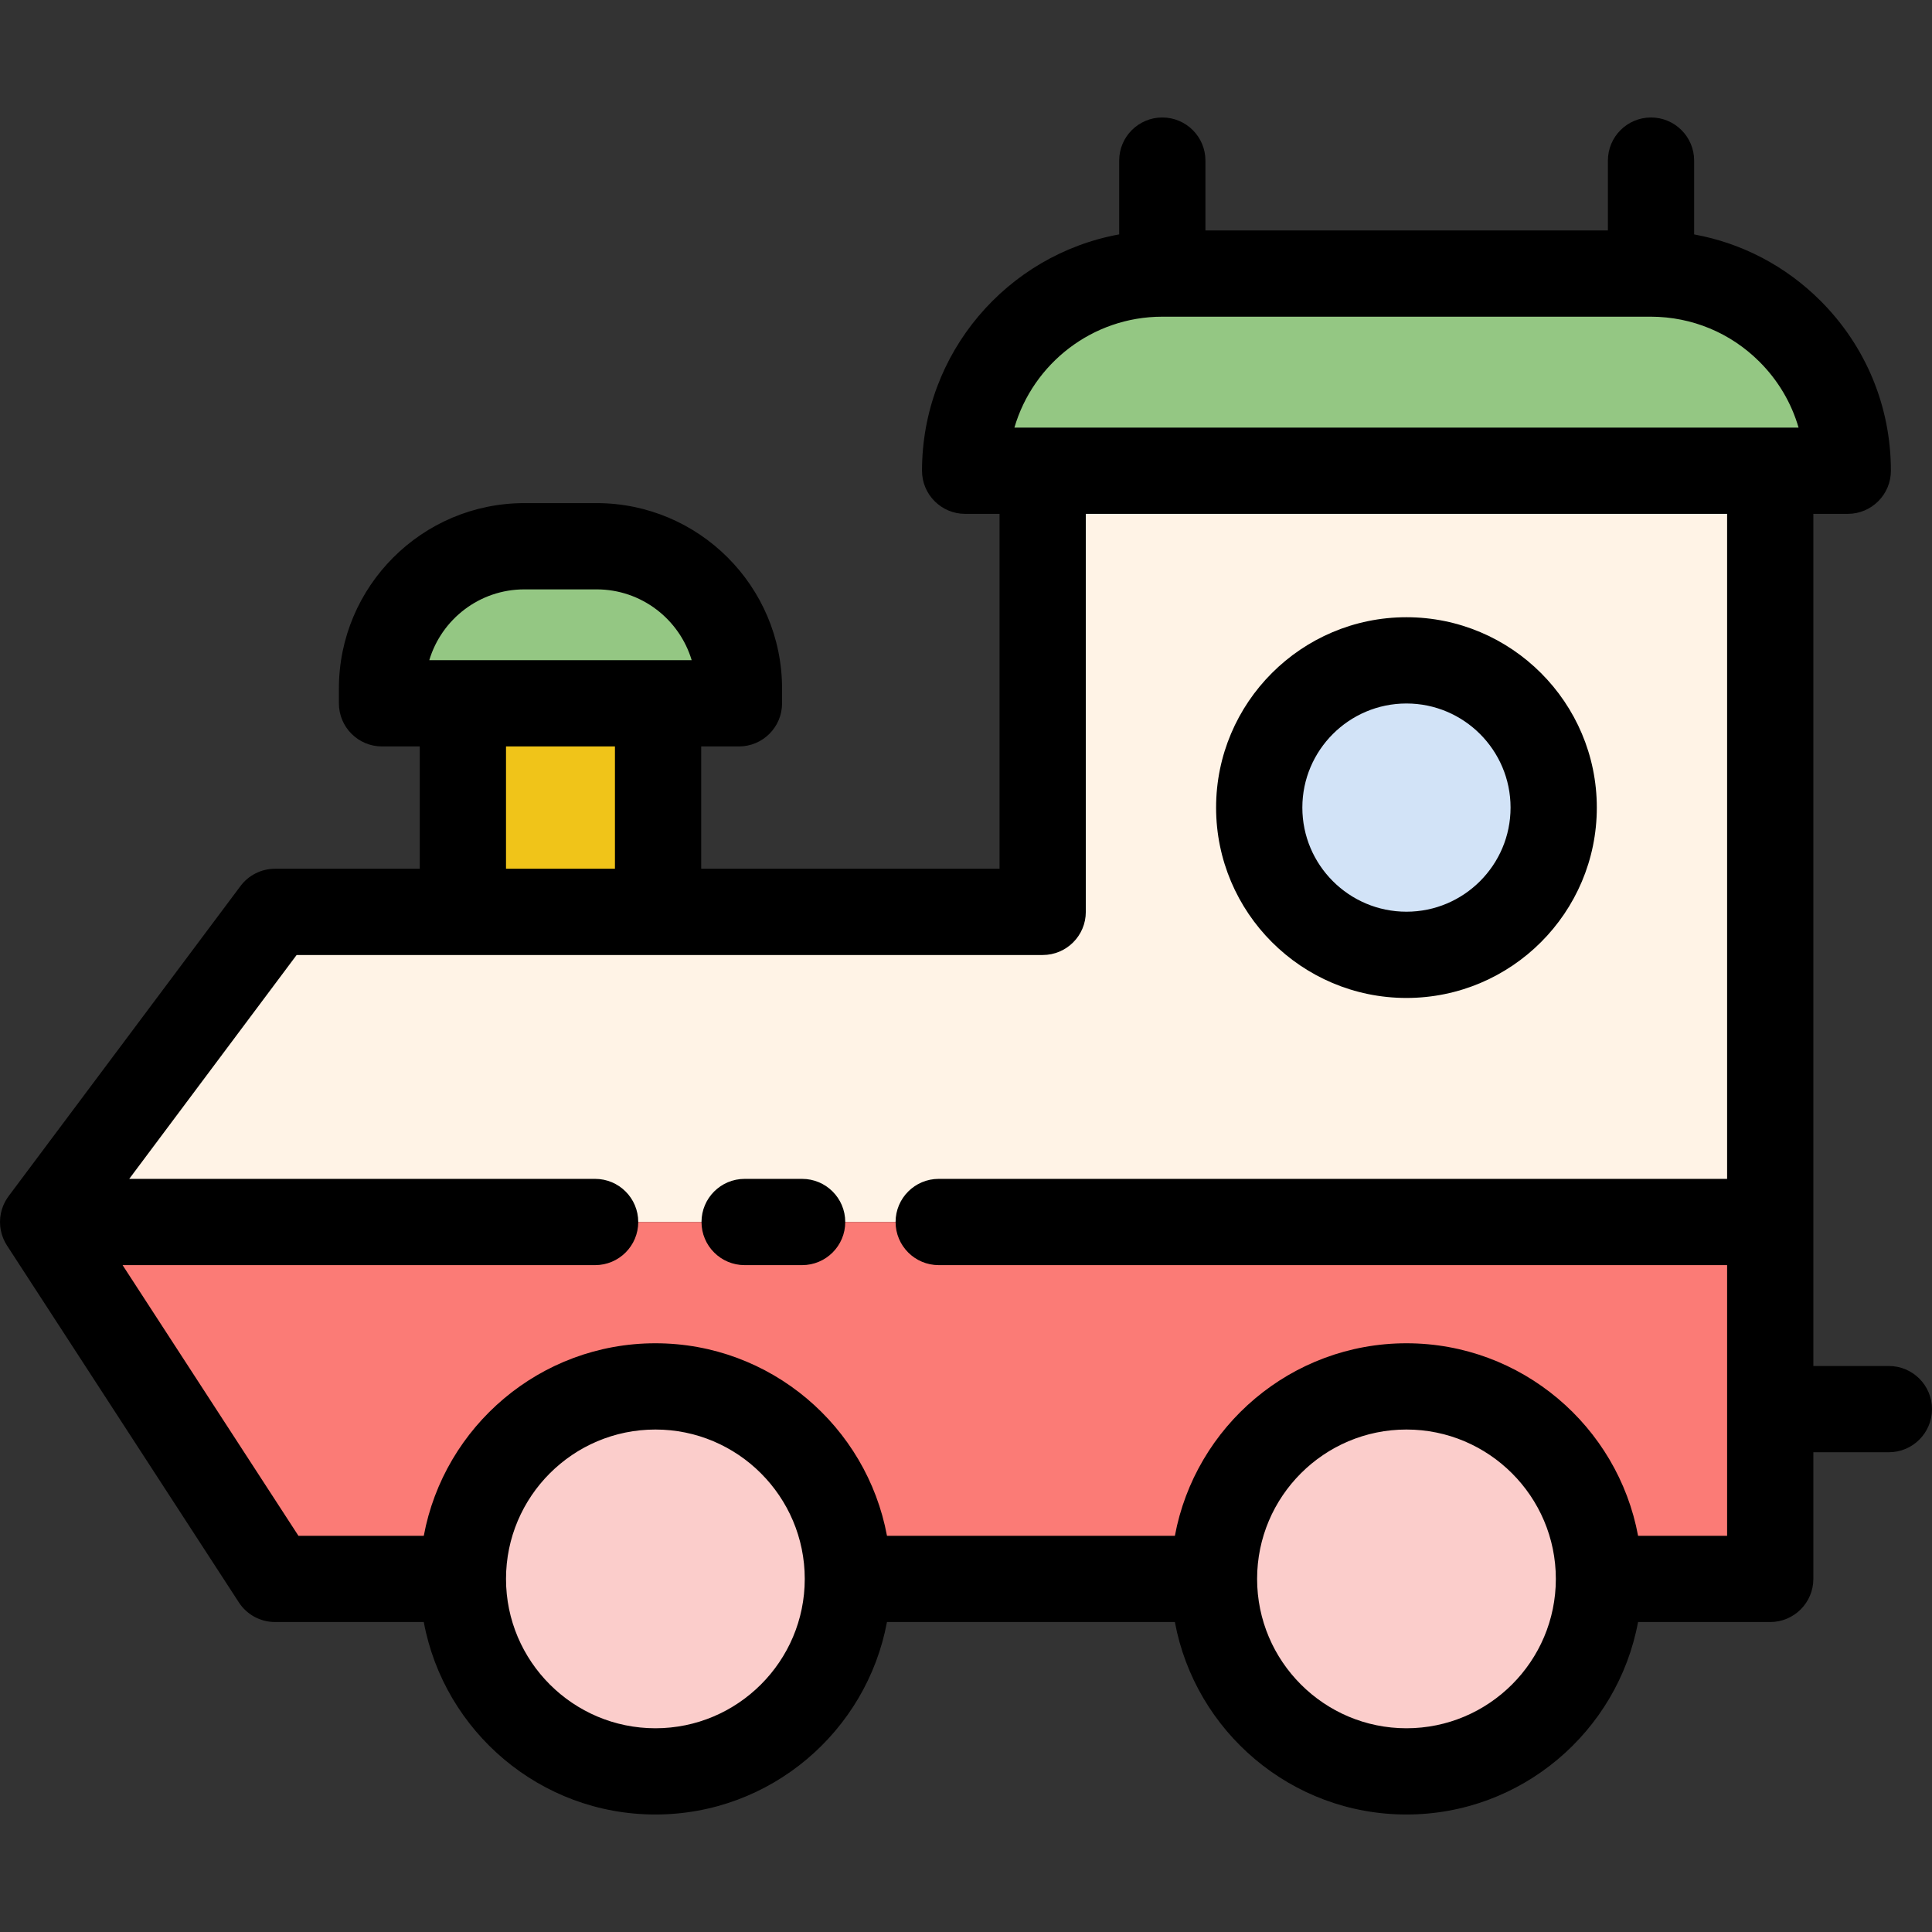
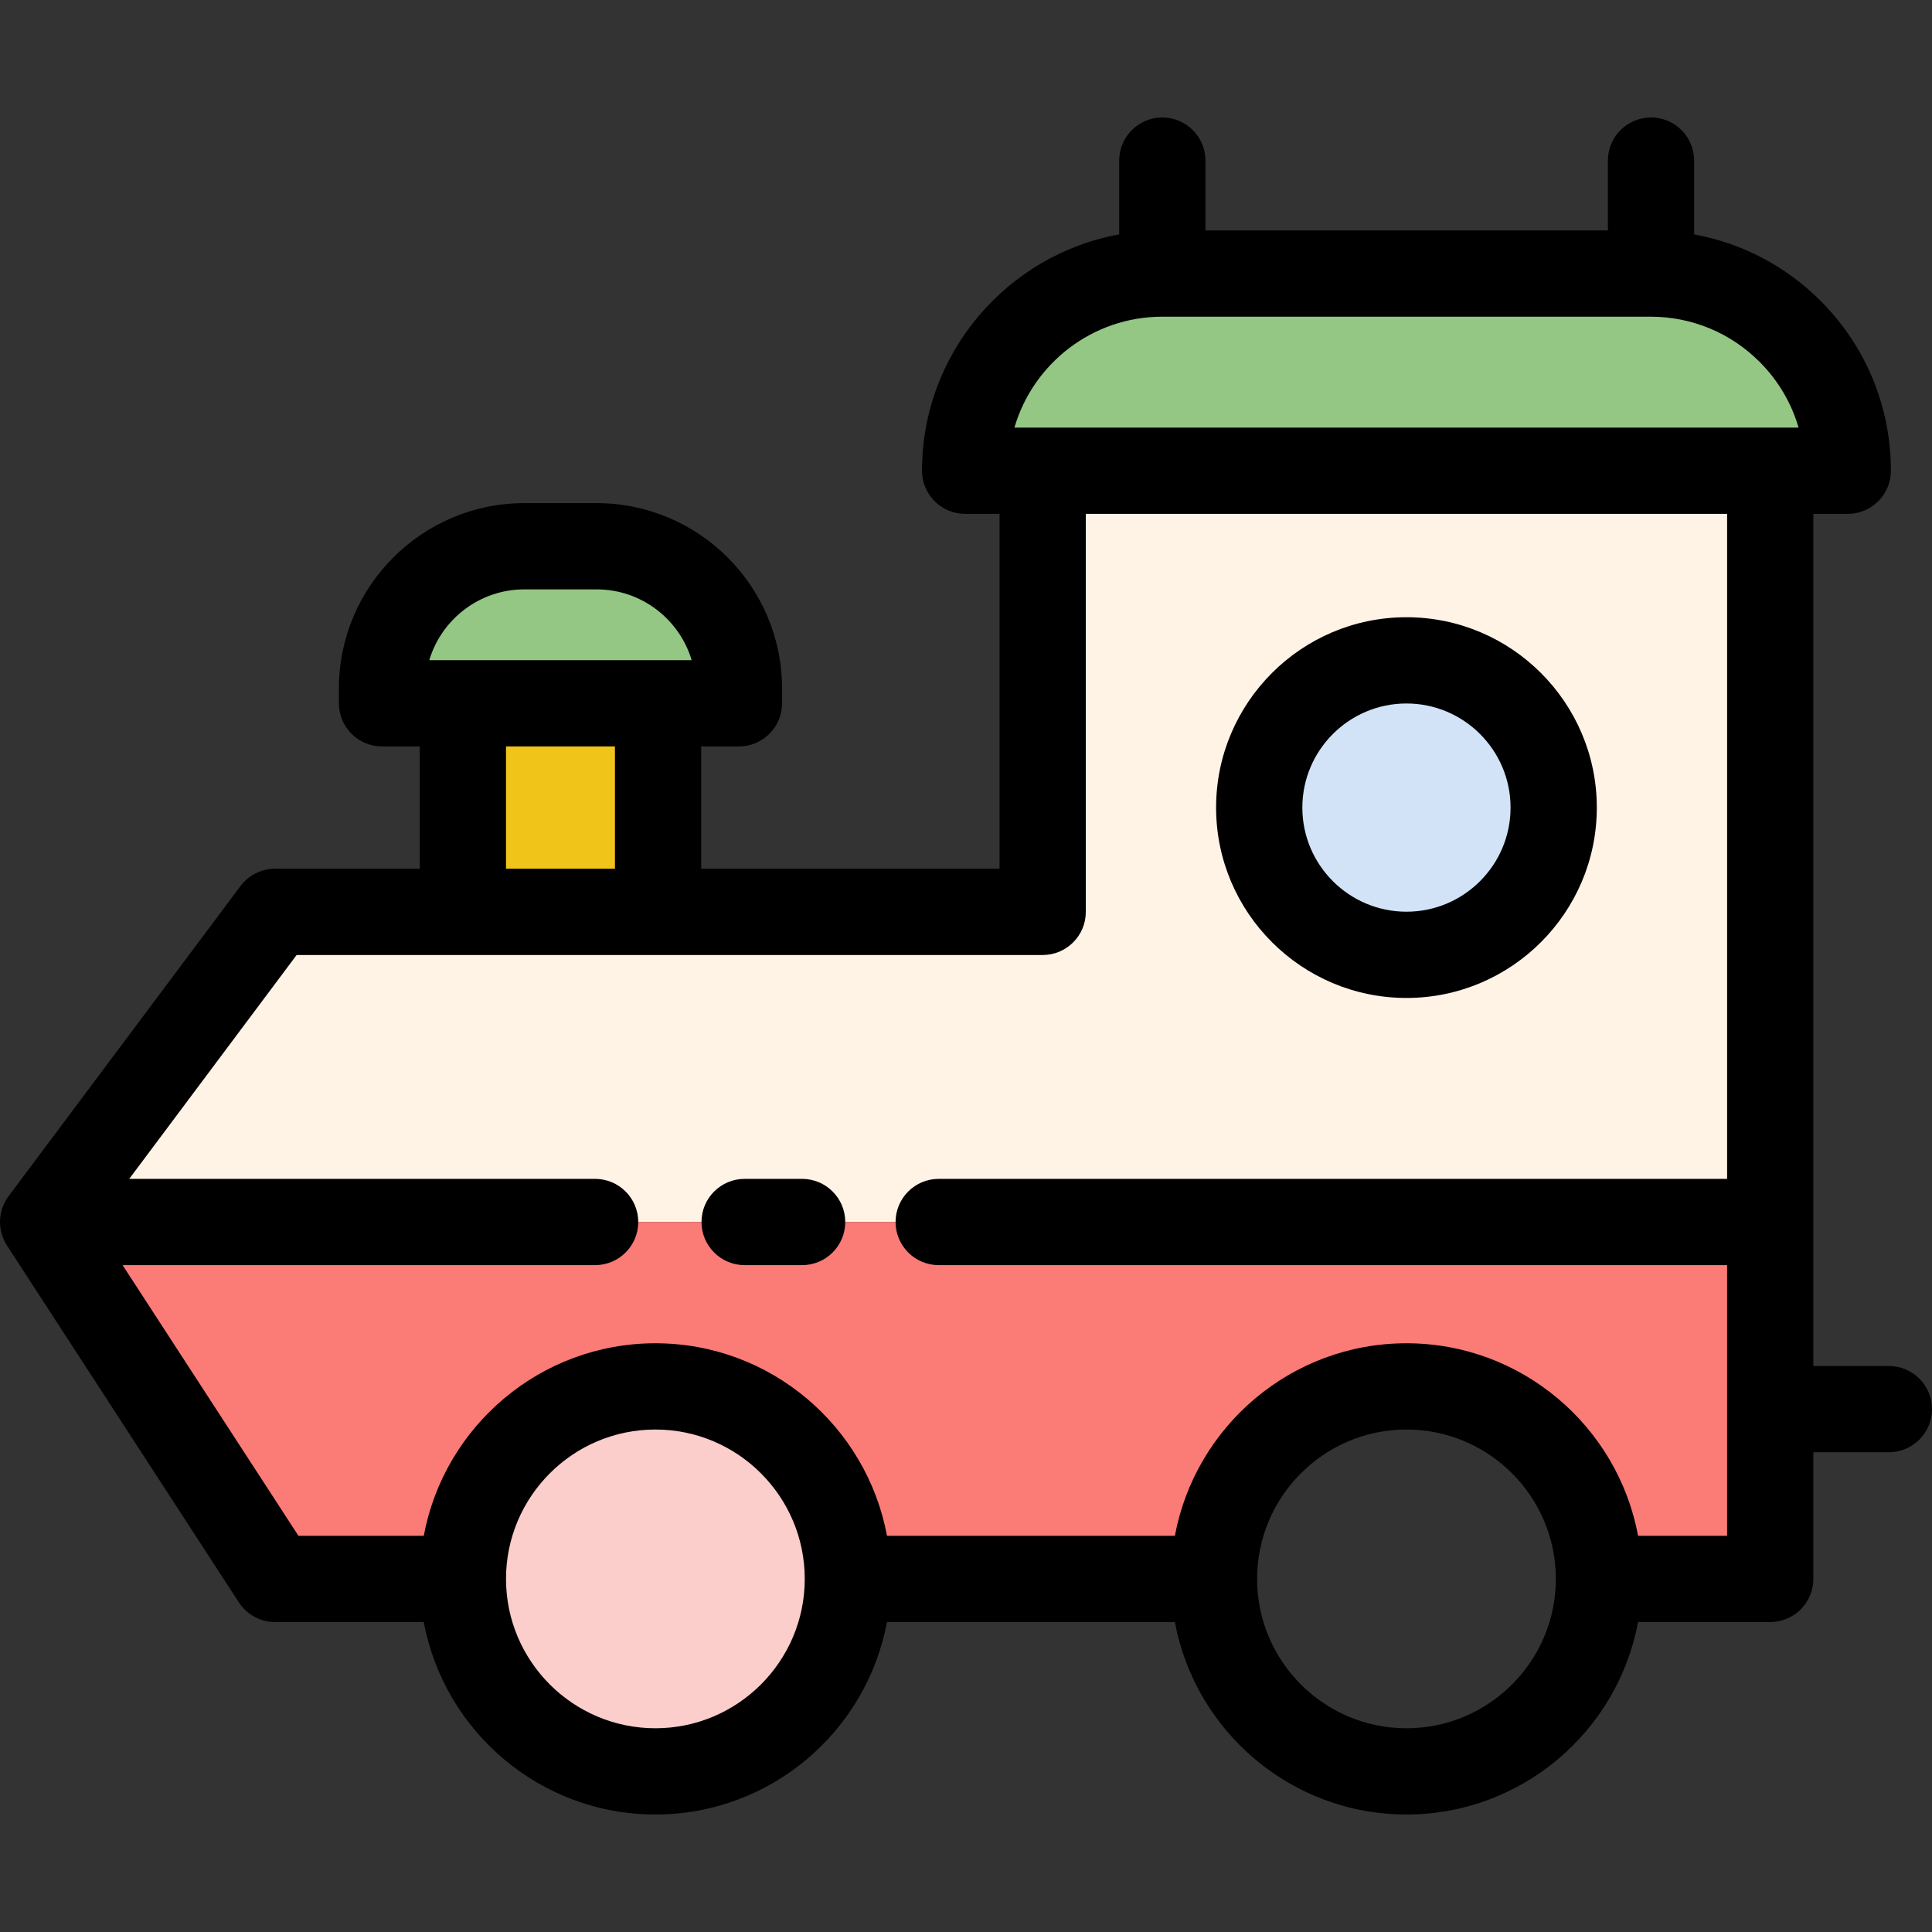
<svg xmlns="http://www.w3.org/2000/svg" version="1.1" id="Layer_1" x="0px" y="0px" viewBox="0 0 512.002 512.002" style="enable-background:new 0 0 512.002 512.002;" xml:space="preserve">
  <rect x="0" y="0" width="512.002" height="512.002" fill="#333333" stroke="none" />
  <path style="fill:#FFF3E6;" d="M276.322,124.75v116.908H174.397h-51.728H72.884L11.43,323.844h457.7V124.75  C469.131,124.75,276.322,124.75,276.322,124.75z M372.726,253.041c-21.544,0-39.019-17.475-39.019-39.019  s17.475-39.019,39.019-39.019c21.555,0,39.019,17.475,39.019,39.019S394.282,253.041,372.726,253.041z" />
-   <path style="fill:#FB7B76;" d="M72.884,418.431h49.785l0,0c0-22.01,13.945-40.769,33.479-47.923c0.782-0.286,1.572-0.553,2.37-0.802  c1.598-0.497,3.229-0.918,4.889-1.257c0.83-0.17,1.667-0.32,2.512-0.449c1.689-0.258,3.405-0.433,5.143-0.521  c0.87-0.045,1.745-0.066,2.625-0.066c28.173,0,51.008,22.847,51.008,51.019h97.021c0-28.173,22.835-51.019,51.008-51.019  c28.173,0,51.019,22.847,51.019,51.019h45.385v-44.996v-49.591H11.43L72.884,418.431z" />
+   <path style="fill:#FB7B76;" d="M72.884,418.431h49.785l0,0c0-22.01,13.945-40.769,33.479-47.923c0.782-0.286,1.572-0.553,2.37-0.802  c1.598-0.497,3.229-0.918,4.889-1.257c0.83-0.17,1.667-0.32,2.512-0.449c1.689-0.258,3.405-0.433,5.143-0.521  c0.87-0.045,1.745-0.066,2.625-0.066c28.173,0,51.008,22.847,51.008,51.019h97.021c0-28.173,22.835-51.019,51.008-51.019  c28.173,0,51.019,22.847,51.019,51.019h45.385v-44.996v-49.591H11.43z" />
  <path style="fill:#94C783;" d="M489.68,124.75h-20.549H276.322h-20.549c0-28.858,23.395-52.254,52.254-52.254h129.4  c0.034,0,0.08,0,0.114,0c14.378,0.034,27.407,5.875,36.836,15.304C483.828,97.251,489.68,110.326,489.68,124.75z" />
  <path style="fill:#D2E3F7;" d="M372.726,175.003c21.555,0,39.019,17.475,39.019,39.019s-17.464,39.019-39.019,39.019  c-21.544,0-39.019-17.475-39.019-39.019S351.182,175.003,372.726,175.003z" />
  <path style="fill:#94C783;" d="M195.827,182.478v3.909h-21.43h-51.728h-21.43v-3.909c0-20.824,16.881-37.716,37.716-37.716h19.155  C178.935,144.762,195.827,161.654,195.827,182.478z" />
  <rect x="122.669" y="186.387" style="fill:#F0C419;" width="51.728" height="55.271" />
  <g>
-     <path style="fill:#FBCDCB;" d="M372.726,367.412c28.173,0,51.019,22.847,51.019,51.019s-22.847,51.008-51.019,51.008   c-28.173,0-51.008-22.835-51.008-51.008S344.554,367.412,372.726,367.412z" />
    <path style="fill:#FBCDCB;" d="M173.689,367.412c28.173,0,51.008,22.847,51.008,51.019s-22.835,51.008-51.008,51.008   s-51.019-22.835-51.019-51.008S145.516,367.412,173.689,367.412z" />
  </g>
  <path d="M212.571,312.416h-15.235c-6.311,0-11.429,5.118-11.429,11.429c0,6.311,5.118,11.429,11.429,11.429h15.235  c6.311,0,11.429-5.118,11.429-11.429C224,317.534,218.883,312.416,212.571,312.416z" />
  <path d="M372.726,264.47c27.817,0,50.448-22.632,50.448-50.449s-22.631-50.448-50.448-50.448c-27.817,0-50.448,22.631-50.448,50.448  S344.909,264.47,372.726,264.47z M372.726,186.432c15.213,0,27.59,12.377,27.59,27.59c0,15.214-12.377,27.591-27.59,27.591  c-15.213,0-27.59-12.377-27.59-27.591C345.137,198.809,357.514,186.432,372.726,186.432z" />
  <path d="M500.572,362.006H480.56V136.179h9.119c6.311,0,11.429-5.118,11.429-11.429c0-17.012-6.623-33.005-18.65-45.032  c-9.255-9.254-20.872-15.296-33.49-17.594V42.563c0-6.311-5.118-11.429-11.429-11.429c-6.311,0-11.429,5.118-11.429,11.429v18.504  H319.454V42.563c0-6.311-5.118-11.429-11.429-11.429c-6.311,0-11.429,5.118-11.429,11.429v19.552  c-29.677,5.403-52.254,31.423-52.254,62.635c0,6.311,5.118,11.429,11.429,11.429h9.12v94.05h-79.065v-32.413h10  c6.311,0,11.429-5.118,11.429-11.429v-3.909c0-27.098-22.047-49.145-49.145-49.145h-19.155c-27.098,0-49.145,22.047-49.145,49.145  v3.909c0,6.311,5.118,11.429,11.429,11.429h10v32.413H72.884c-3.602,0-6.996,1.698-9.154,4.585L2.276,317  c-0.065,0.088-0.122,0.179-0.185,0.269c-0.074,0.105-0.149,0.21-0.219,0.319c-0.126,0.191-0.241,0.386-0.354,0.583  c-0.055,0.096-0.114,0.19-0.167,0.288c-0.152,0.283-0.29,0.573-0.417,0.865c-0.048,0.111-0.088,0.225-0.133,0.338  c-0.079,0.2-0.154,0.401-0.222,0.605c-0.043,0.134-0.083,0.267-0.123,0.403c-0.059,0.205-0.111,0.41-0.159,0.617  c-0.029,0.122-0.058,0.245-0.082,0.369c-0.064,0.326-0.115,0.653-0.15,0.982c-0.007,0.062-0.008,0.123-0.013,0.185  c-0.026,0.291-0.041,0.584-0.045,0.877c0,0.048-0.007,0.094-0.007,0.143c0,0.057,0.008,0.113,0.009,0.17  c0.003,0.267,0.018,0.535,0.04,0.802c0.008,0.091,0.011,0.184,0.022,0.274c0.037,0.33,0.086,0.661,0.151,0.987  c0.021,0.106,0.05,0.21,0.074,0.315c0.05,0.223,0.106,0.443,0.17,0.664c0.04,0.136,0.083,0.27,0.128,0.403  c0.064,0.192,0.134,0.381,0.209,0.57c0.05,0.128,0.099,0.257,0.154,0.383c0.102,0.234,0.215,0.464,0.334,0.693  c0.05,0.096,0.098,0.192,0.151,0.287c0.127,0.229,0.259,0.456,0.403,0.678l61.455,94.587c2.109,3.245,5.715,5.203,9.584,5.203  h39.422c5.388,28.986,30.853,51.008,61.382,51.008c30.524,0,55.983-22.022,61.37-51.008h76.297  c5.387,28.986,30.847,51.008,61.37,51.008c30.529,0,55.993-22.022,61.381-51.008h35.024c6.311,0,11.429-5.118,11.429-11.429v-33.567  h20.012c6.311,0,11.429-5.118,11.429-11.429C512.002,367.124,506.884,362.006,500.572,362.006z M308.026,83.926h129.509  c10.868,0.031,21.081,4.276,28.76,11.956c4.936,4.935,8.453,10.915,10.344,17.44H268.83  C273.785,96.355,289.48,83.926,308.026,83.926z M138.956,156.191h19.155c11.882,0,21.948,7.925,25.191,18.767h-69.537  C117.008,164.116,127.074,156.191,138.956,156.191z M162.968,197.816v32.413h-28.87v-32.413H162.968z M173.69,458.01  c-21.831,0-39.591-17.755-39.591-39.579c0-21.831,17.761-39.59,39.591-39.59c21.824,0,39.579,17.76,39.579,39.59  C213.269,440.255,195.513,458.01,173.69,458.01z M372.726,458.01c-21.824,0-39.579-17.755-39.579-39.579  c0-21.831,17.755-39.59,39.579-39.59c21.831,0,39.59,17.76,39.59,39.59C412.317,440.255,394.557,458.01,372.726,458.01z   M457.703,407.002h-23.594c-5.387-28.992-30.852-51.019-61.381-51.019c-30.524,0-55.984,22.026-61.371,51.019h-76.296  c-5.385-28.992-30.847-51.019-61.371-51.019c-30.529,0-55.996,22.026-61.382,51.019h-33.22l-46.602-71.729h125.225  c6.311,0,11.429-5.118,11.429-11.429c0-6.311-5.118-11.429-11.429-11.429H34.247l44.362-59.328h44.06h51.728h101.926  c6.311,0,11.429-5.118,11.429-11.429V136.179h169.95v176.236H248.767c-6.311,0-11.429,5.118-11.429,11.429  c0,6.311,5.118,11.429,11.429,11.429h208.936V407.002z" />
  <g>
</g>
  <g>
</g>
  <g>
</g>
  <g>
</g>
  <g>
</g>
  <g>
</g>
  <g>
</g>
  <g>
</g>
  <g>
</g>
  <g>
</g>
  <g>
</g>
  <g>
</g>
  <g>
</g>
  <g>
</g>
  <g>
</g>
</svg>